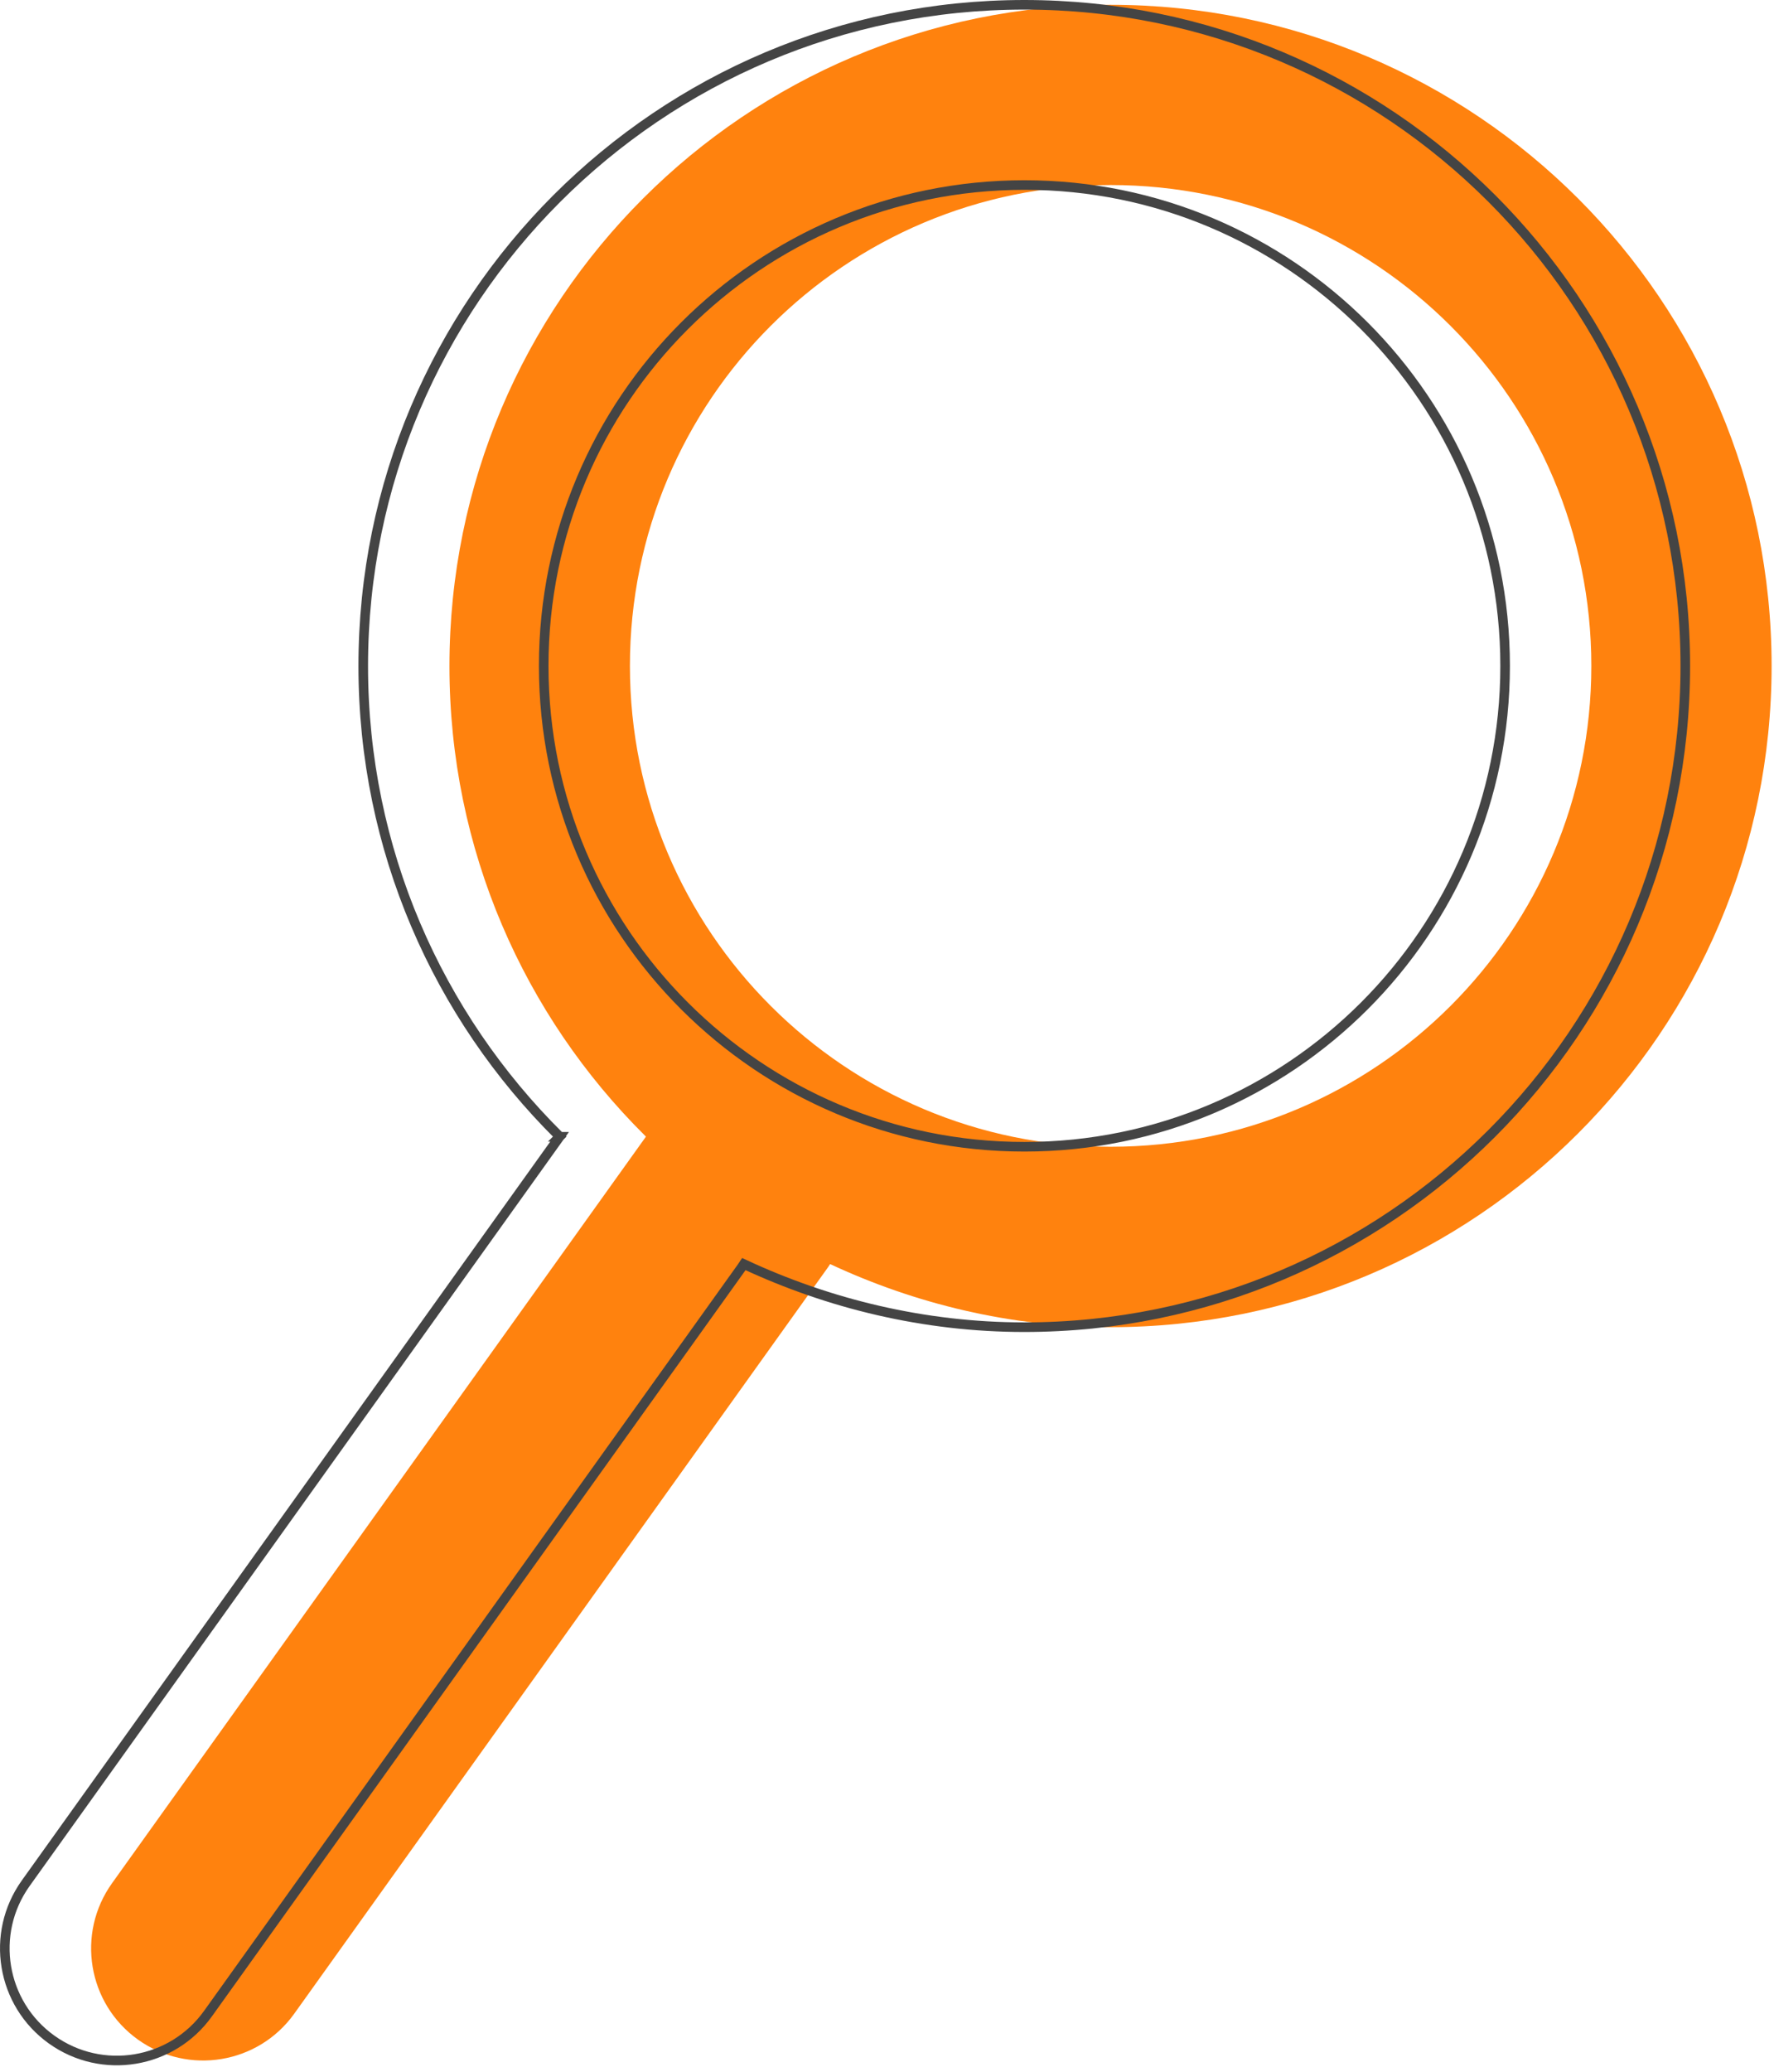
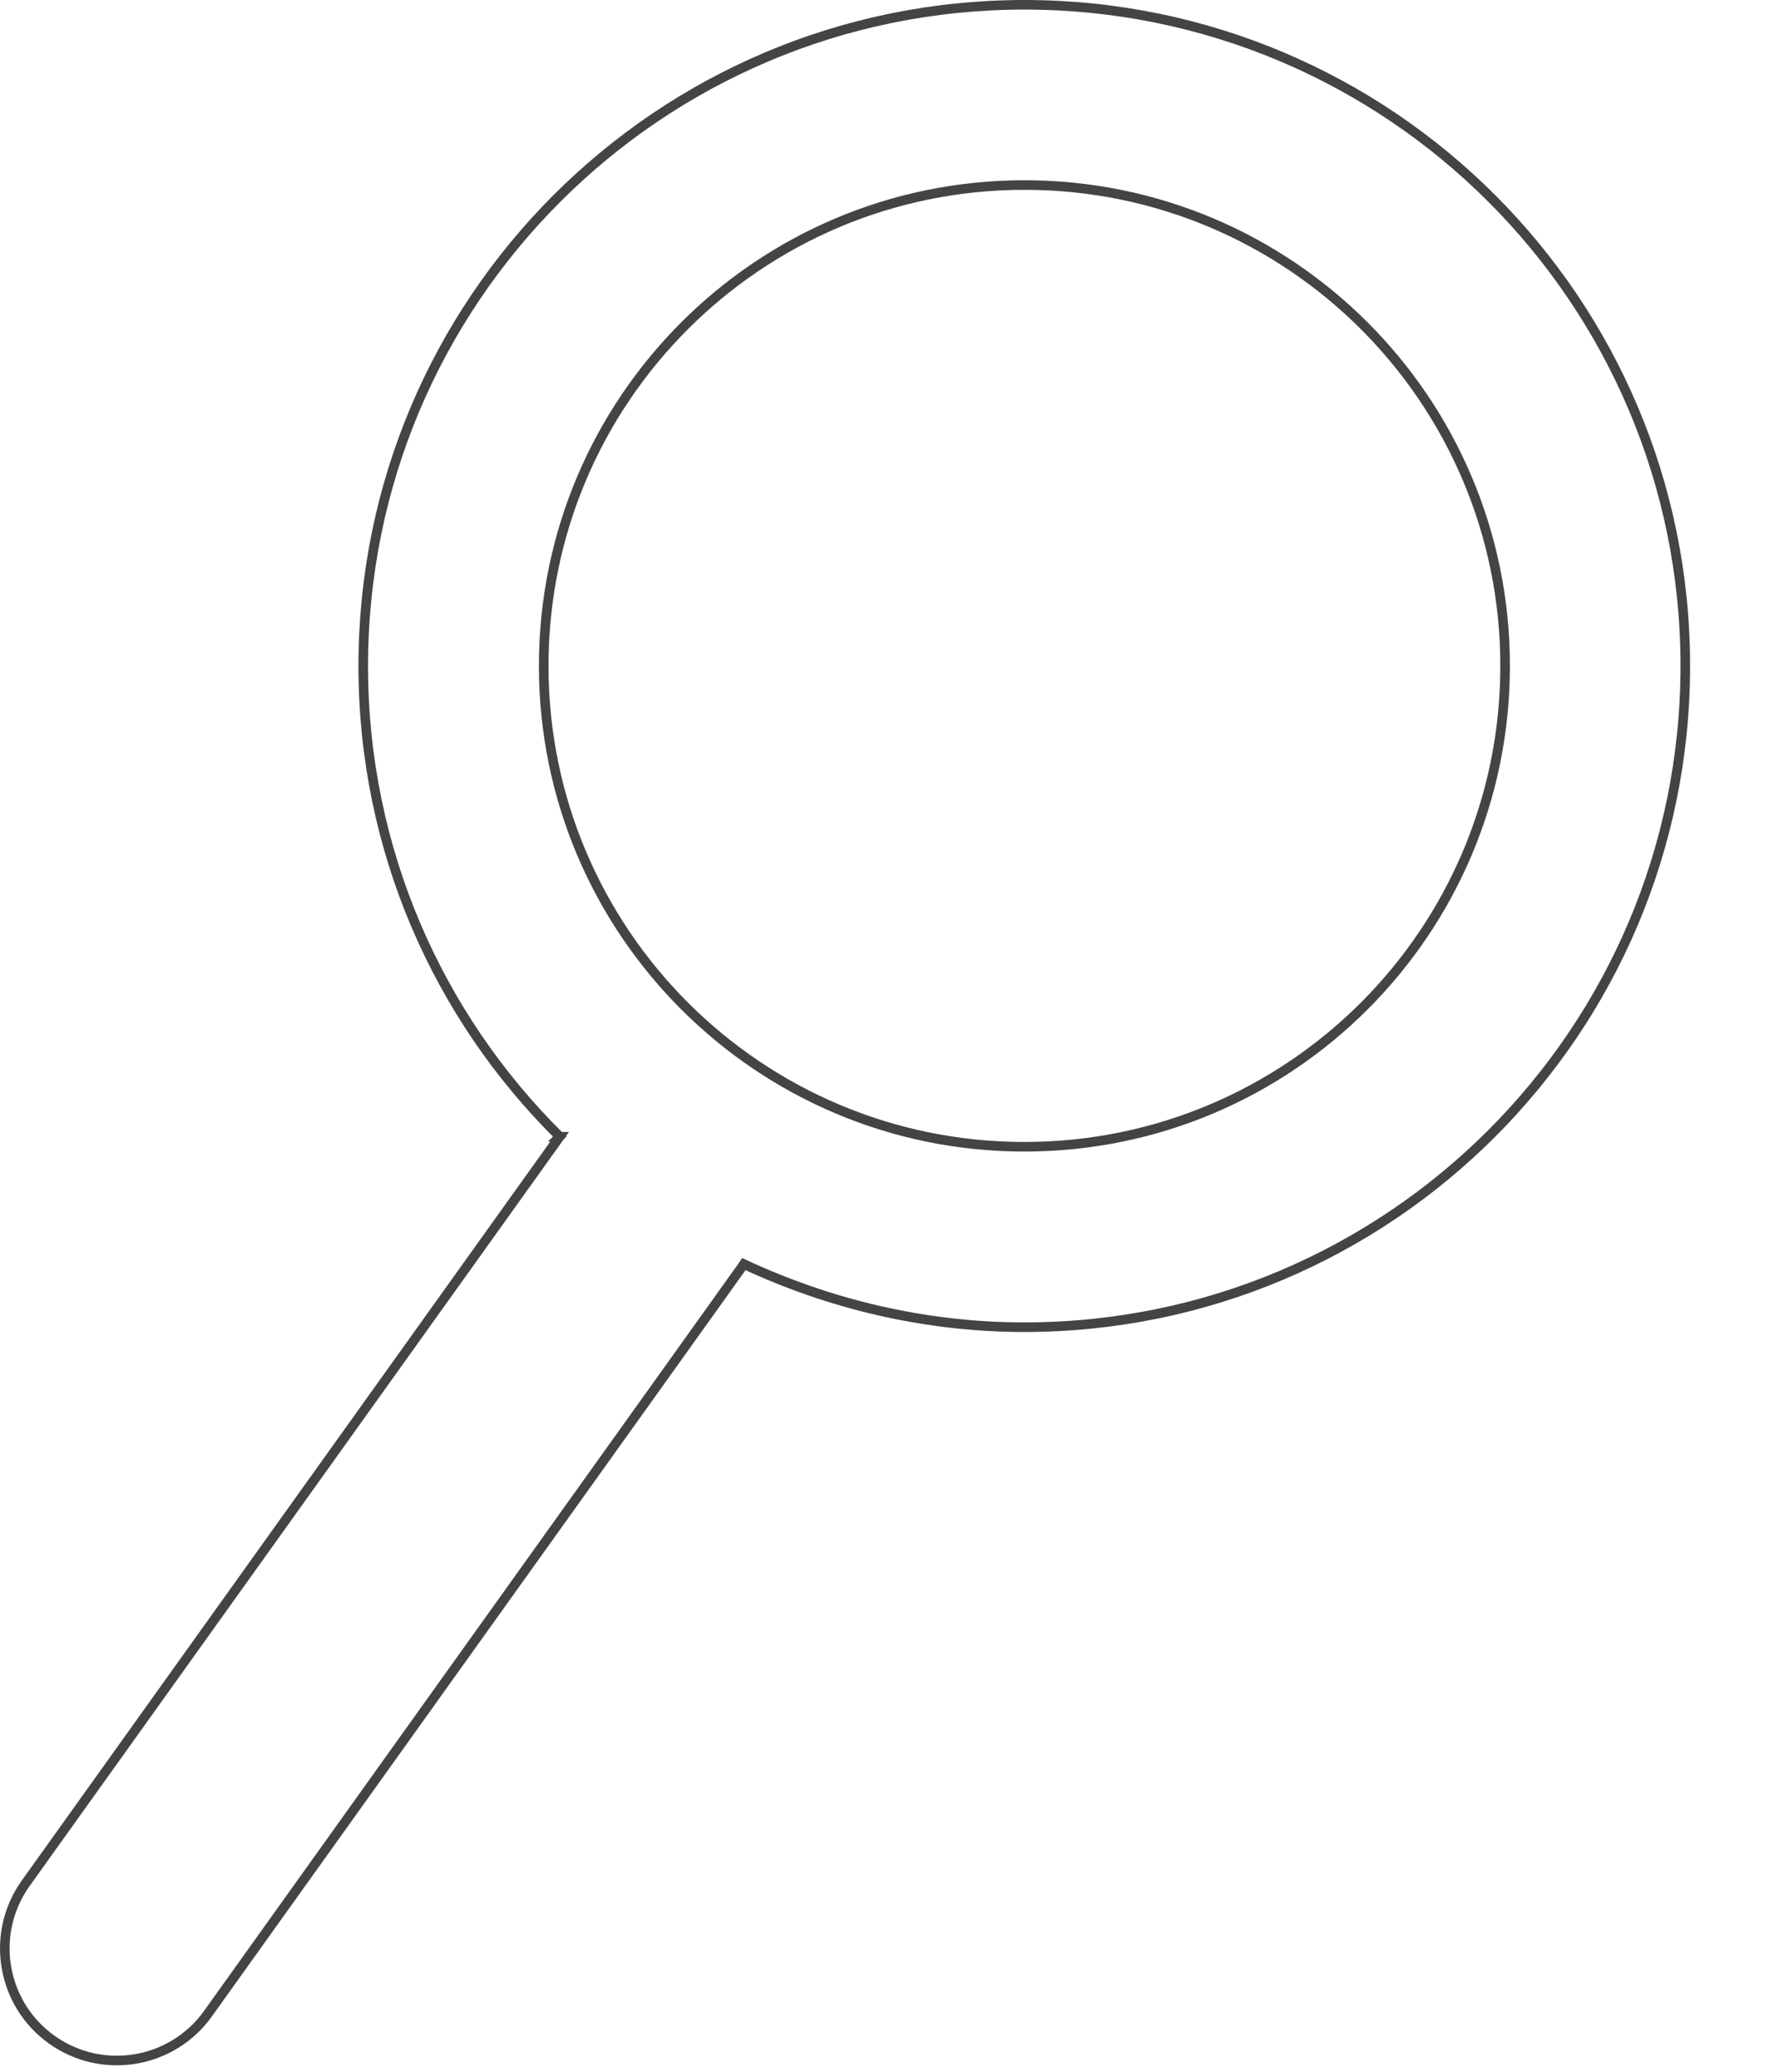
<svg xmlns="http://www.w3.org/2000/svg" width="185" height="216" viewBox="0 0 185 216" fill="none">
  <g clip-path="url(#clip0_1045_1524)">
-     <path d="M67.35 118.51L11.68 196.33C7.93 201.58 9.14 208.88 14.39 212.63C19.64 216.38 26.94 215.17 30.69 209.92L86.35 132.11L86.57 131.78C95.43 135.92 105.39 138.36 115.81 138.36C153.88 138.36 184.75 107.5 184.75 69.42C184.75 31.34 153.88 0.5 115.81 0.5C77.74 0.5 46.87 31.36 46.87 69.44C46.87 88.58 54.67 105.91 67.27 118.4L67.36 118.49L67.34 118.51H67.35ZM115.82 119.55C88.14 119.55 65.69 97.11 65.69 69.42C65.69 41.73 88.13 19.29 115.82 19.29C143.51 19.29 165.95 41.73 165.95 69.42C165.95 97.11 143.51 119.55 115.82 119.55Z" fill="#FF820E" />
    <path d="M58.36 118.51L2.68 196.33C-1.07 201.58 0.14 208.88 5.39 212.63C10.64 216.38 17.94 215.17 21.69 209.92L77.35 132.11L77.57 131.78C86.43 135.92 96.39 138.36 106.81 138.36C144.88 138.36 175.75 107.5 175.75 69.42C175.75 31.34 144.89 0.5 106.82 0.5C68.75 0.5 37.88 31.36 37.88 69.44C37.88 88.58 45.68 105.91 58.28 118.4L58.37 118.49L58.35 118.51H58.36ZM106.83 119.55C79.15 119.55 56.7 97.11 56.7 69.42C56.7 41.73 79.14 19.29 106.83 19.29C134.52 19.29 156.96 41.73 156.96 69.42C156.96 97.11 134.52 119.55 106.83 119.55Z" stroke="#444444" stroke-miterlimit="10" />
  </g>
  <defs>
    <clipPath id="clip0_1045_1524">
      <rect width="184.75" height="215.32" fill="white" />
    </clipPath>
  </defs>
</svg>